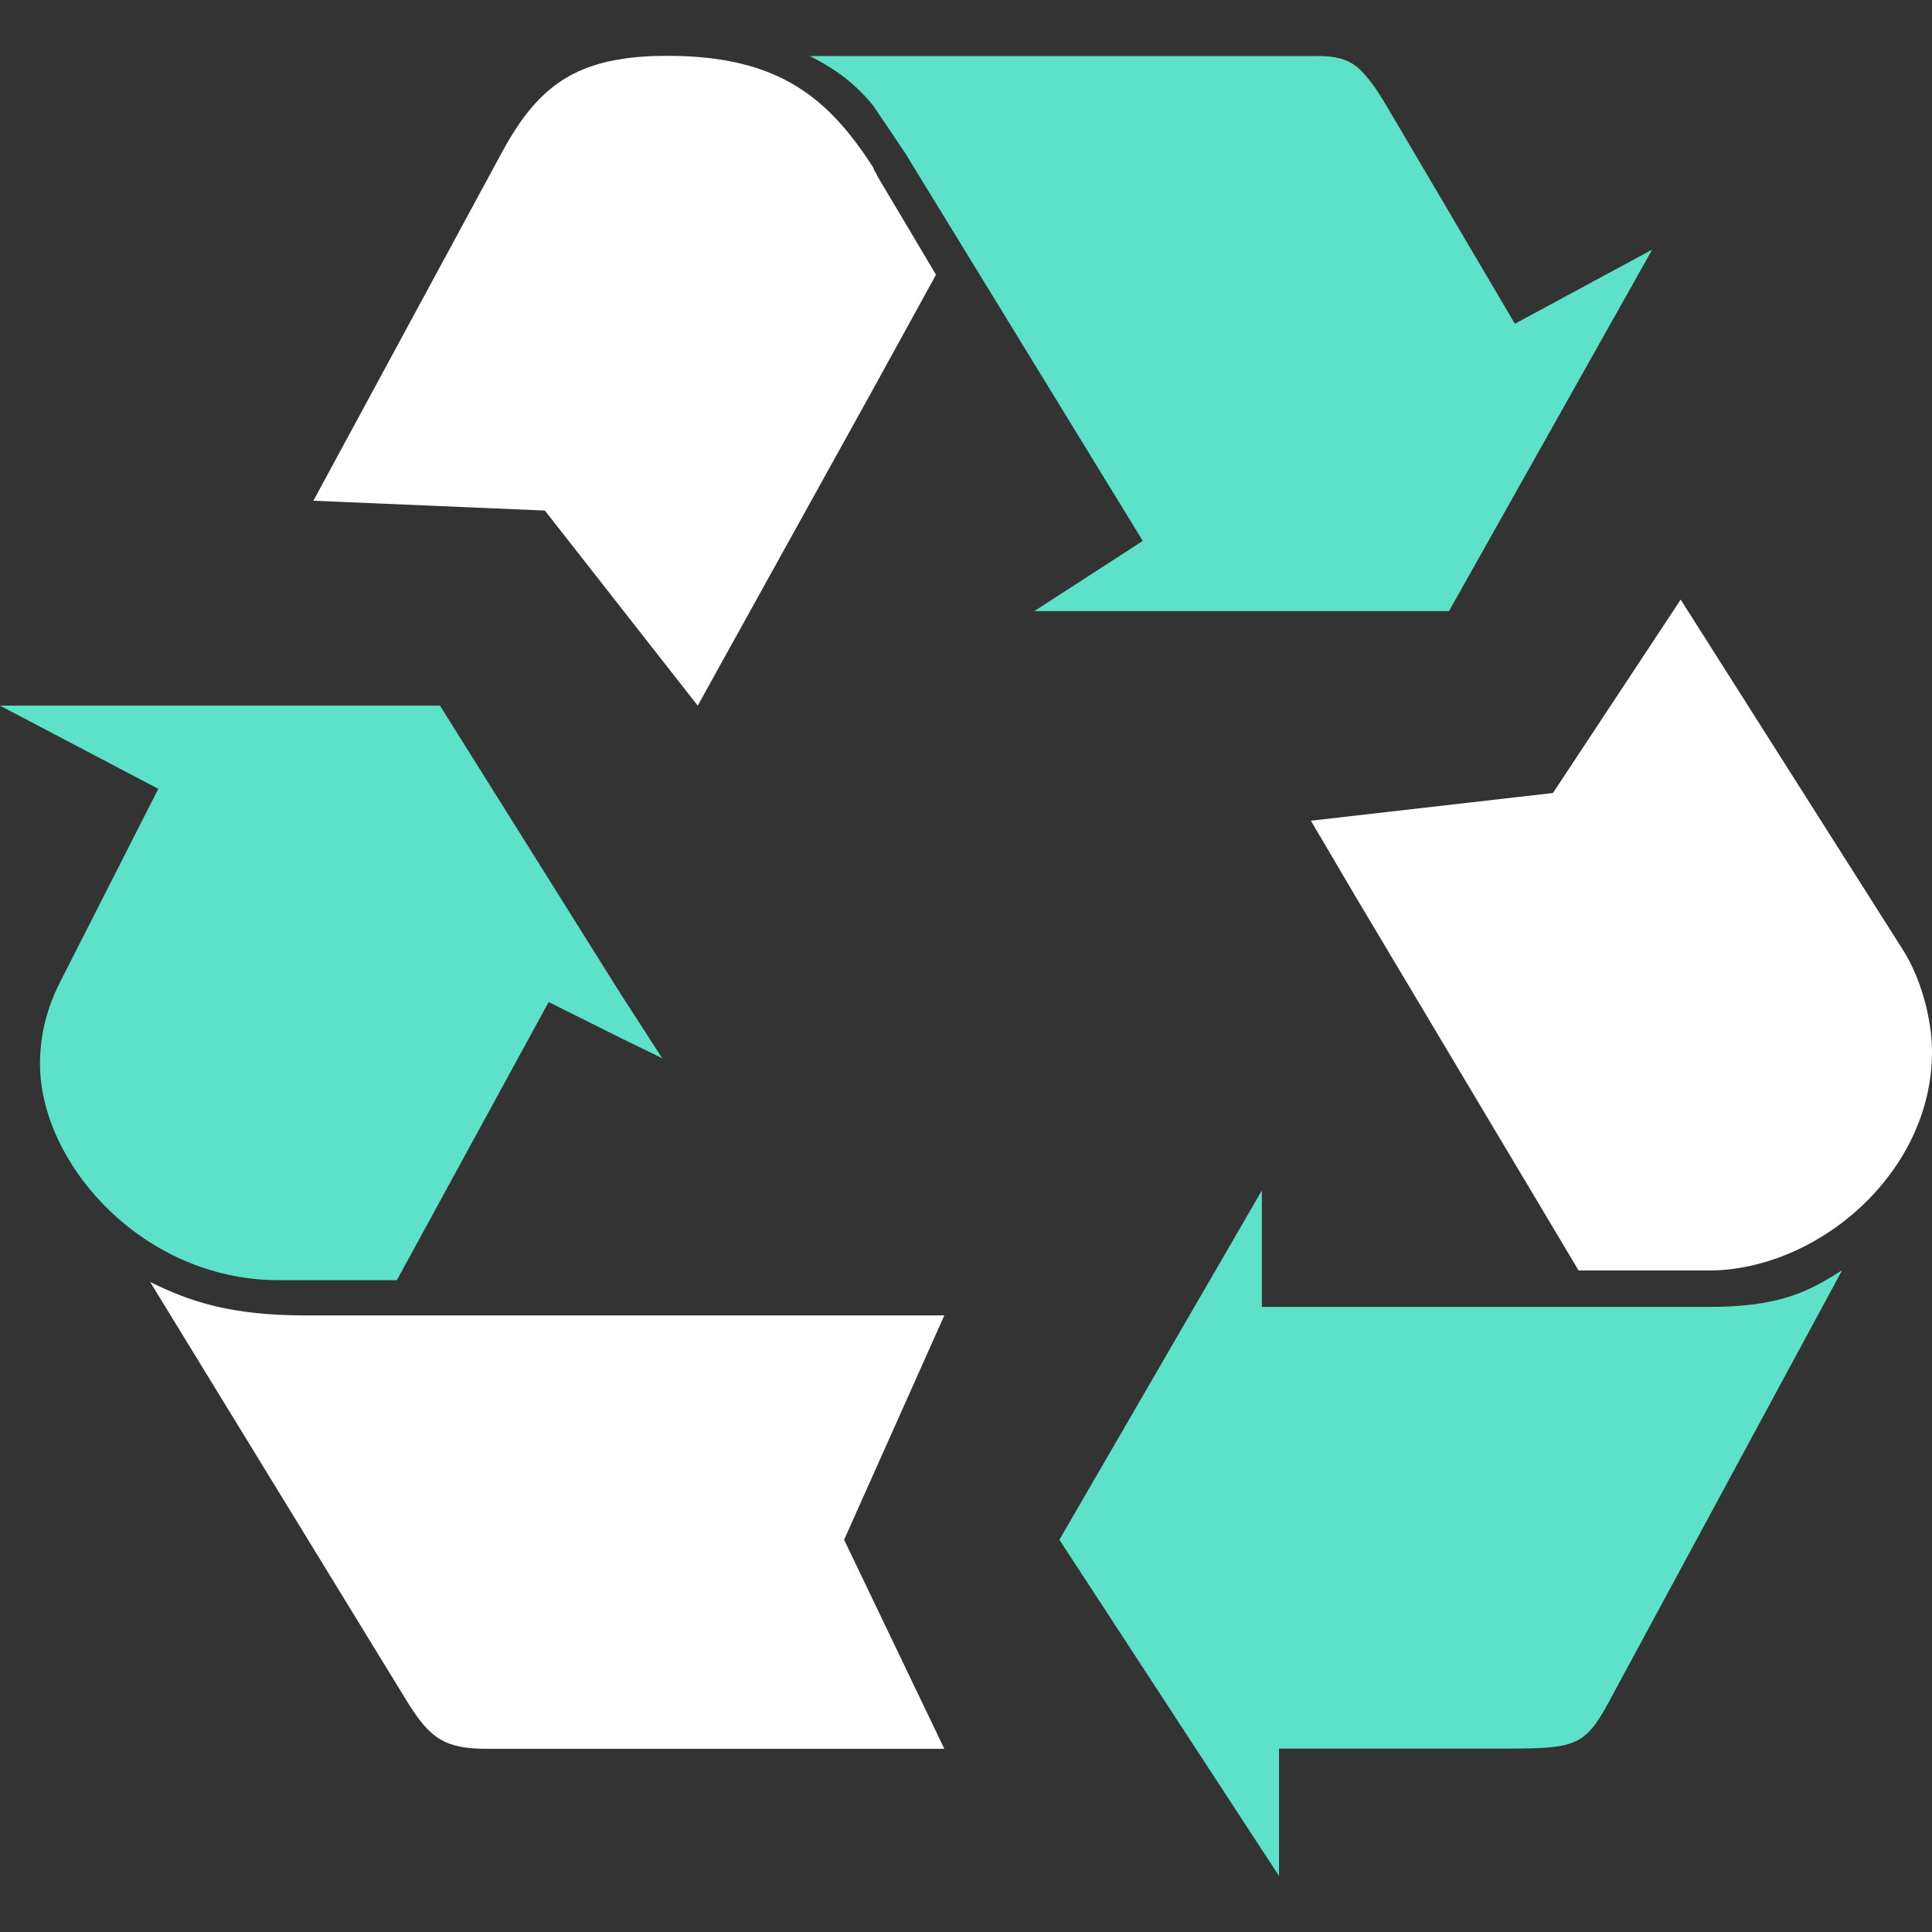
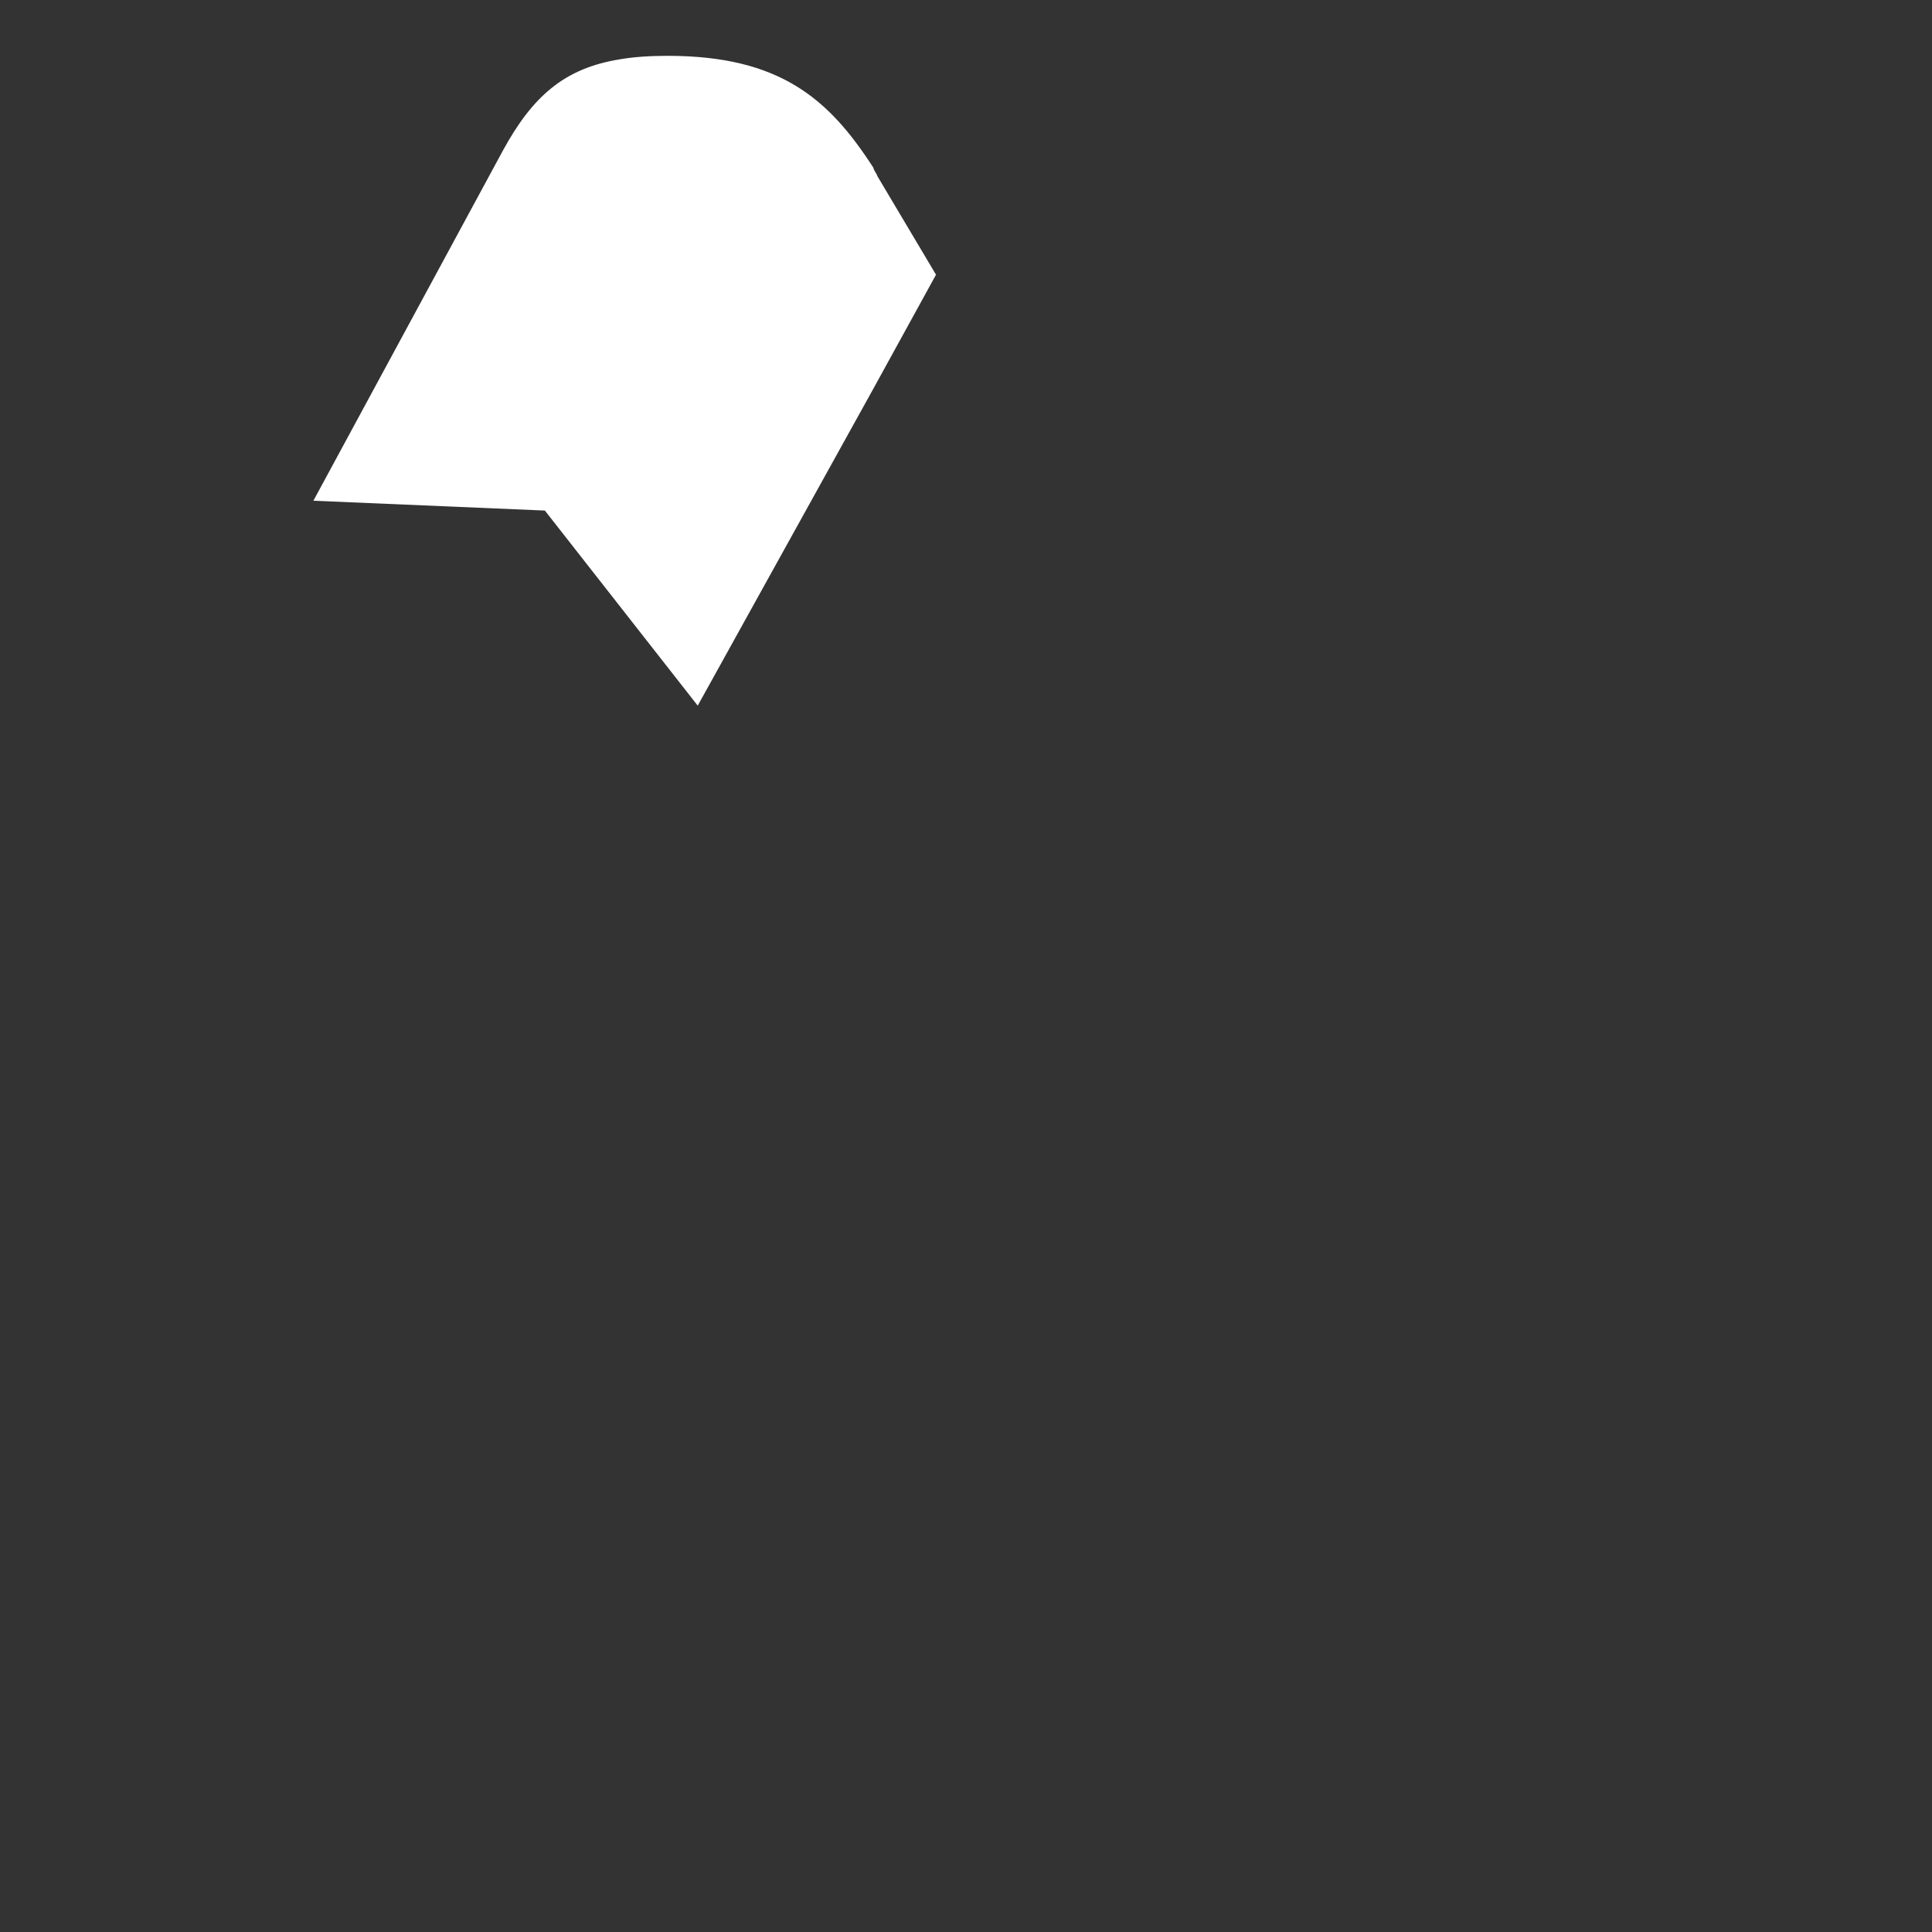
<svg xmlns="http://www.w3.org/2000/svg" width="80" height="80" viewBox="0 0 80 80" fill="none">
  <rect x="0" y="0" width="80" height="80" fill="#333333" stroke="none" />
-   <path d="M39.102 54.469H12.672C9.531 54.469 7.875 53.898 6.219 53.086L16.898 70.523C17.812 71.977 18.422 72.414 20.141 72.414H39.102L34.953 63.758L39.102 54.469V54.469Z" fill="white" />
-   <path d="M16.43 53.016L22.719 41.492L25.695 42.977L27.422 43.82L25.695 41.148L18.219 29.219H0L6.555 32.664L2.5 40.641C1.93 41.758 1.656 42.875 1.656 44.055C1.656 48.18 5.914 53.008 11.523 53.008H16.43V53.016Z" fill="#5DE1C8" />
  <path d="M36.164 6.945C34.336 4.109 32.312 2.312 27.648 2.312C26.938 2.312 26.266 2.352 25.688 2.453C23.352 2.82 22.039 4.008 20.82 6.242L12.977 20.734L22.562 21.141L28.891 29.219L36.156 16.109L38.758 11.375L36.328 7.289C36.305 7.188 36.195 7.086 36.164 6.945V6.945Z" fill="white" />
-   <path d="M62.727 13.406L57.492 4.516C56.984 3.641 56.578 3.094 56.172 2.758C55.734 2.422 55.258 2.32 54.547 2.32H33.531C34.617 2.867 35.422 3.469 36.164 4.383L37.484 6.344L47.32 22.398L42.828 25.305H60L68.414 10.336L62.727 13.406V13.406ZM52.25 54.133V49.297L43.867 63.758L52.961 77.68V72.406H62.359C65.5 72.406 65.672 72.273 66.891 69.969L76.281 52.594C74.898 53.477 73.711 54.117 70.742 54.117H52.25V54.133Z" fill="#5DE1C8" />
-   <path d="M78.75 39.258L69.594 24.828L64.305 32.836L54.281 33.984L56.172 37.195L65.367 52.609H70.742C75.234 52.609 80 48.594 80 43.555C80 42.164 79.523 40.438 78.75 39.258V39.258Z" fill="white" />
</svg>